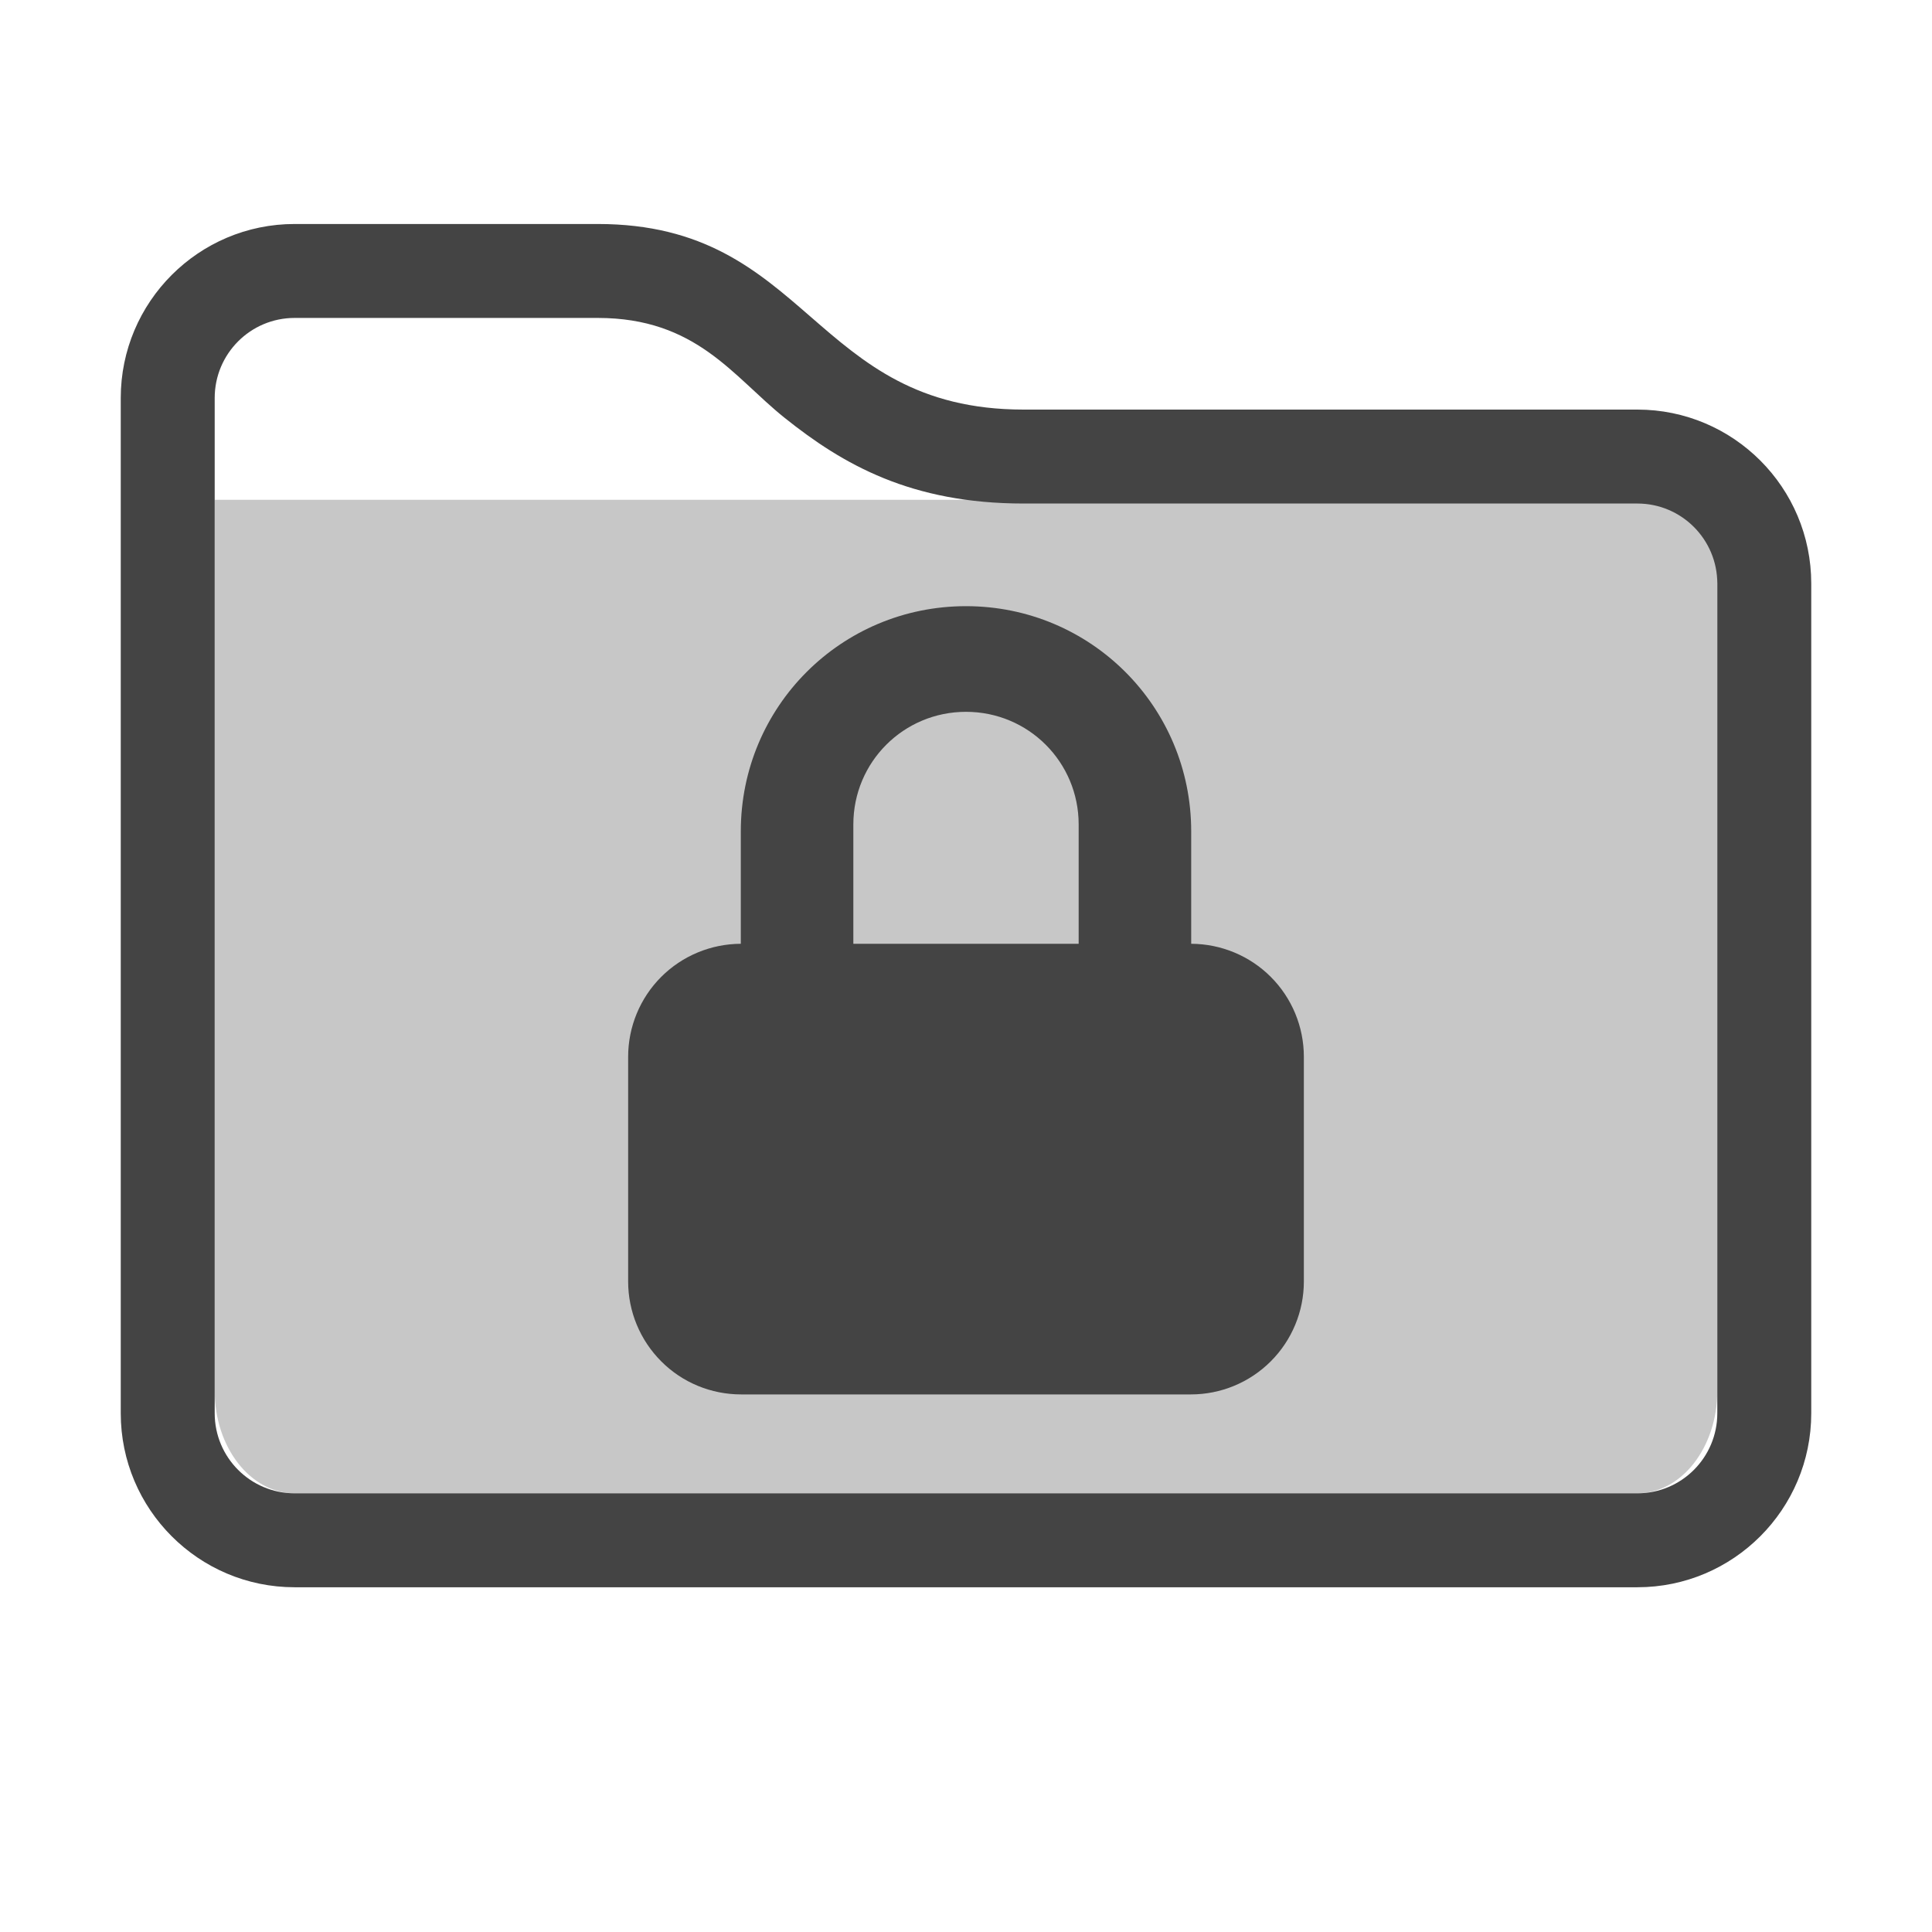
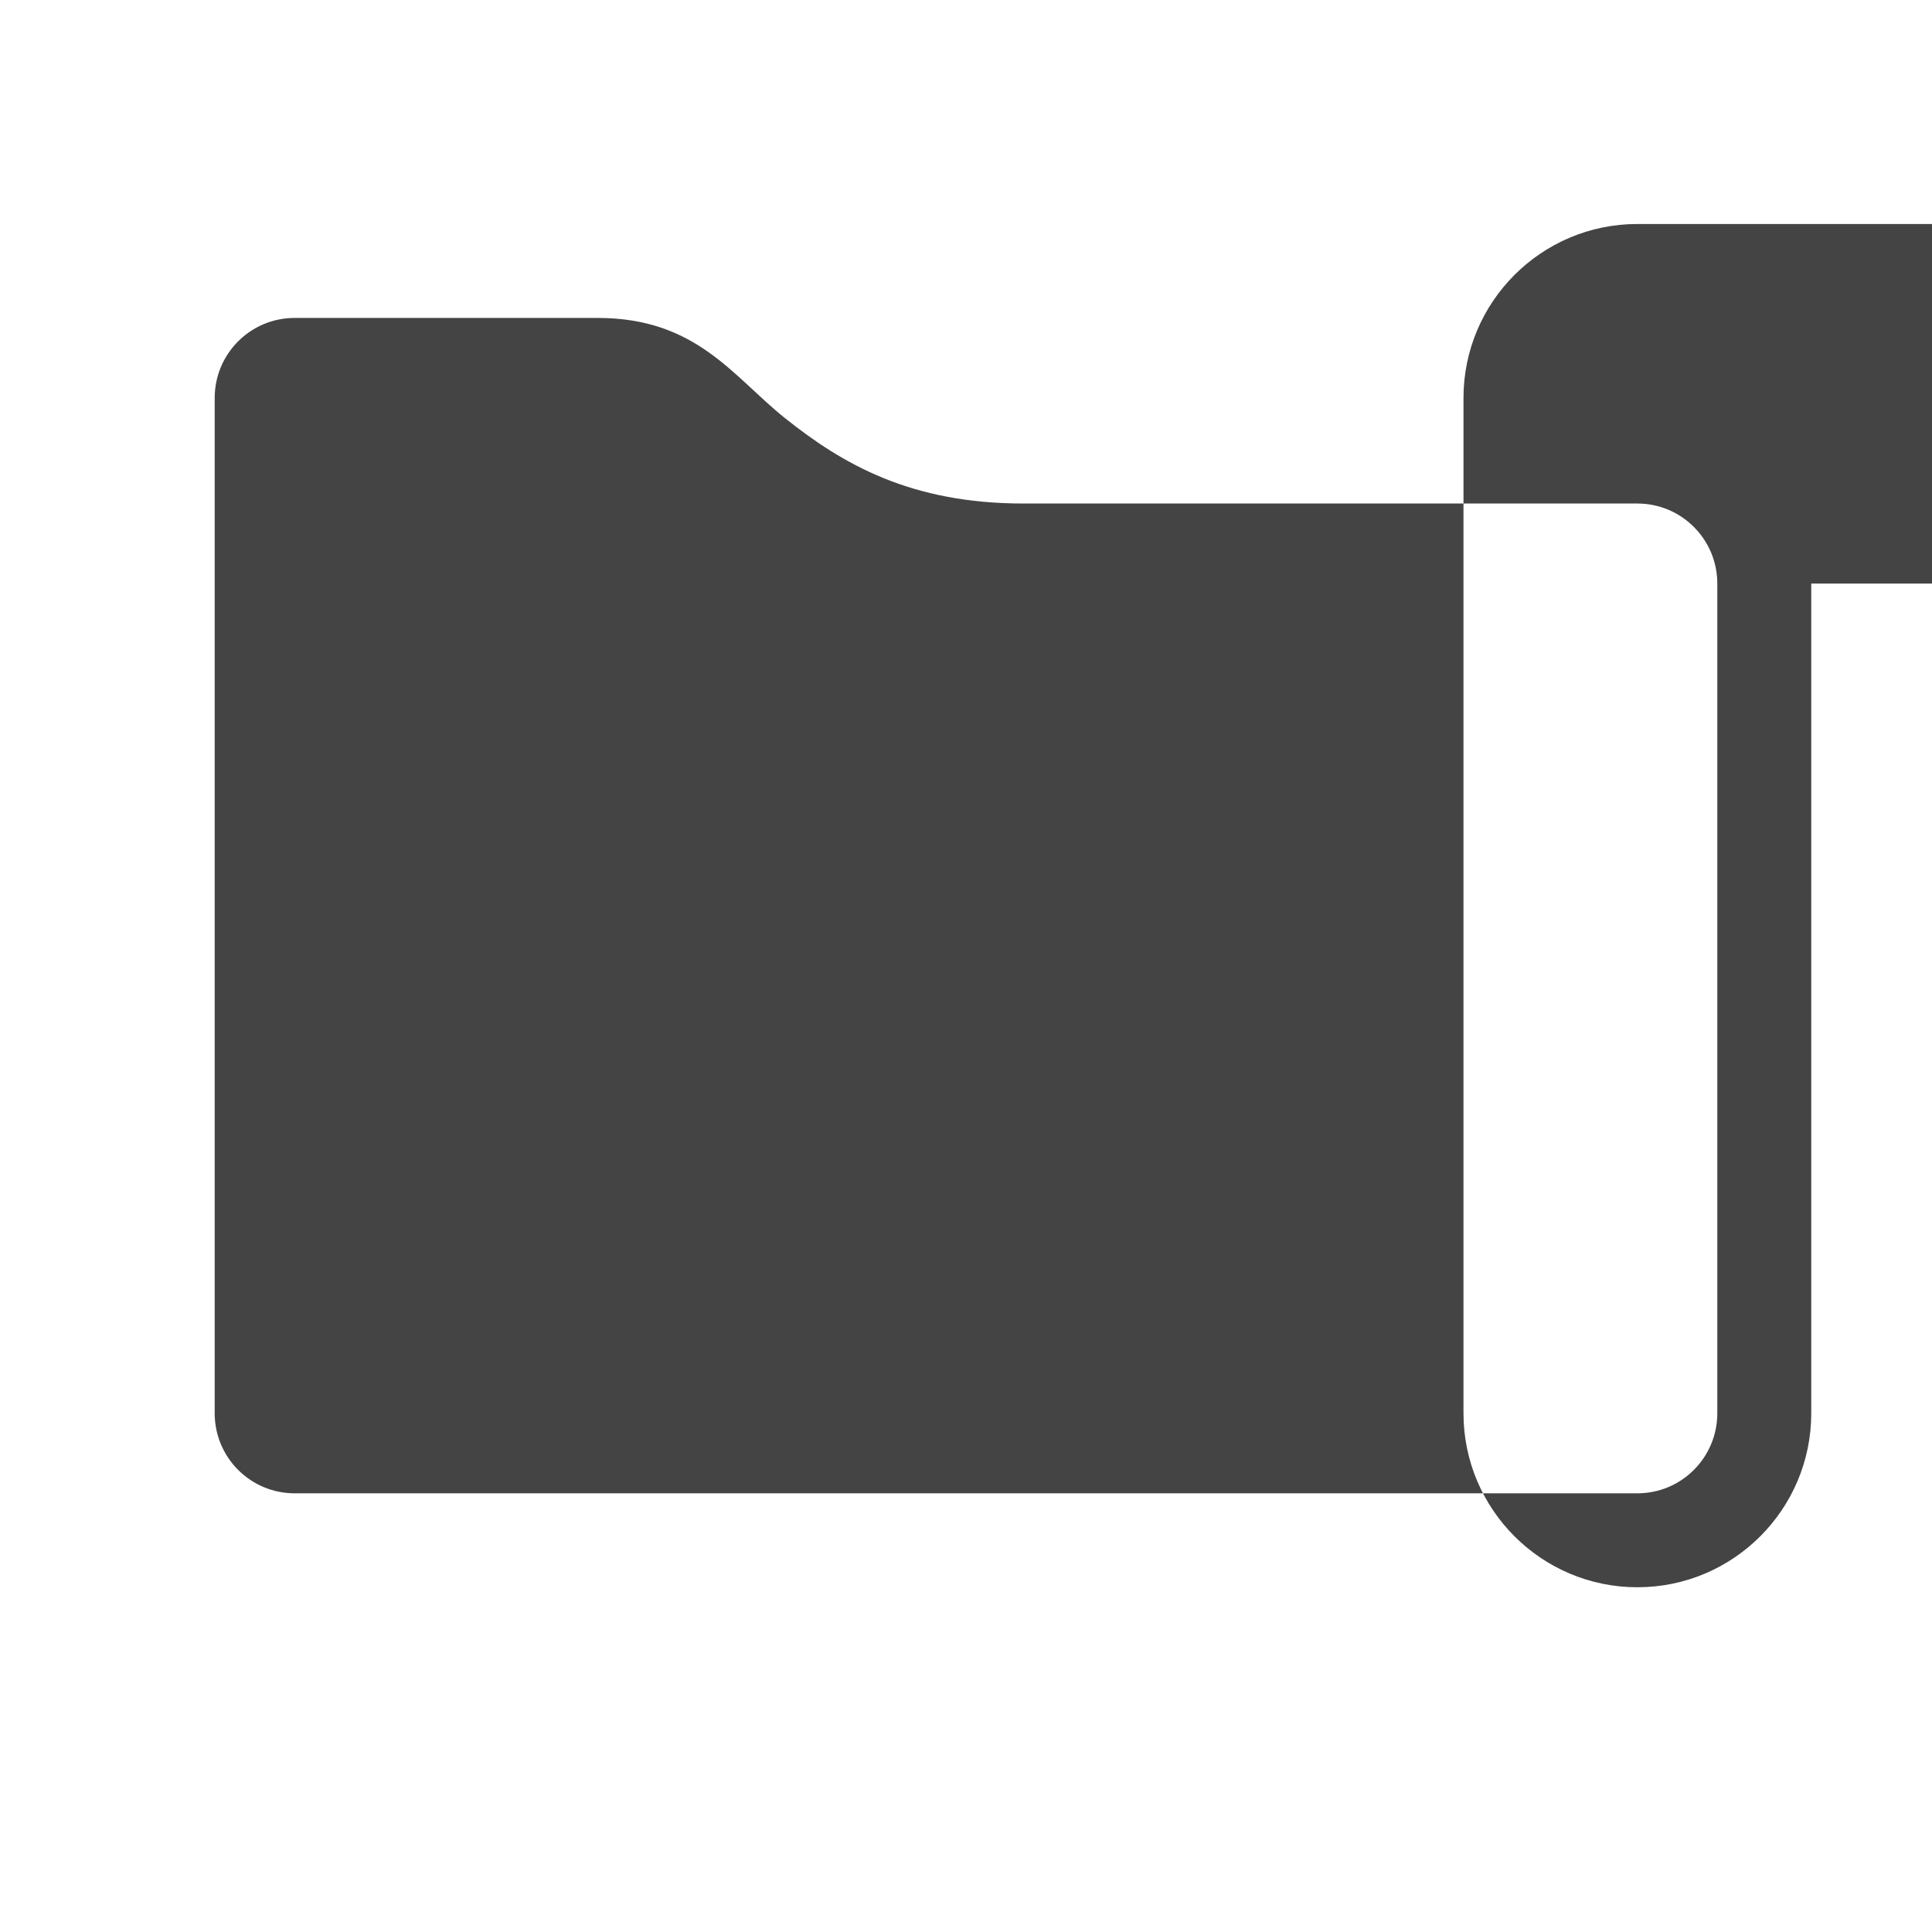
<svg xmlns="http://www.w3.org/2000/svg" viewBox="0 0 16 16">
  <defs>
    <style id="current-color-scheme" type="text/css">
   .ColorScheme-Text { color:#444444; } .ColorScheme-Highlight { color:#4285f4; } .ColorScheme-NeutralText { color:#ff9800; } .ColorScheme-PositiveText { color:#4caf50; } .ColorScheme-NegativeText { color:#f44336; }
  </style>
  </defs>
  <g fill="#444444">
-     <path fill-opacity=".3" d="m1.778 4.139h12.444v7.379c0 .469-.297.849-.663.849h-11.118c-.366 0-.663-.38-.663-.849z" />
-     <path d="m15 4.833v6.871c0 .795-.645 1.441-1.44 1.441h-11.12c-.795 0-1.44-.646-1.44-1.441v-8.408c0-.795.645-1.441 1.44-1.441h2.51c1.758 0 1.769 1.537 3.527 1.537h5.083c.795 0 1.44.645 1.44 1.441zm-.778 0c0-.366-.296-.663-.662-.663h-5.083c-.931 0-1.494-.321-1.982-.712-.426-.342-.729-.825-1.545-.825h-2.51c-.366 0-.662.297-.662.663v8.408c0 .366.296.663.662.663h11.12c.366 0 .662-.297.662-.663z" />
-     <path d="m9.865 7.816c.247.001.484.099.659.274s.274.413.274.662v1.861c0 .248-.099.486-.274.661-.176.176-.414.274-.662.274h-3.724c-.249 0-.487-.098-.662-.274-.175-.175-.274-.413-.274-.661v-1.861c0-.249.099-.487.274-.662s.412-.273.659-.274v-.931c0-1.033.832-1.865 1.865-1.865s1.865.832 1.865 1.865zm-2.798 0h1.866v-.988c0-.517-.416-.933-.933-.933s-.933.416-.933.933z" />
+     <path d="m15 4.833v6.871c0 .795-.645 1.441-1.44 1.441c-.795 0-1.44-.646-1.44-1.441v-8.408c0-.795.645-1.441 1.44-1.441h2.51c1.758 0 1.769 1.537 3.527 1.537h5.083c.795 0 1.44.645 1.44 1.441zm-.778 0c0-.366-.296-.663-.662-.663h-5.083c-.931 0-1.494-.321-1.982-.712-.426-.342-.729-.825-1.545-.825h-2.51c-.366 0-.662.297-.662.663v8.408c0 .366.296.663.662.663h11.12c.366 0 .662-.297.662-.663z" />
  </g>
</svg>